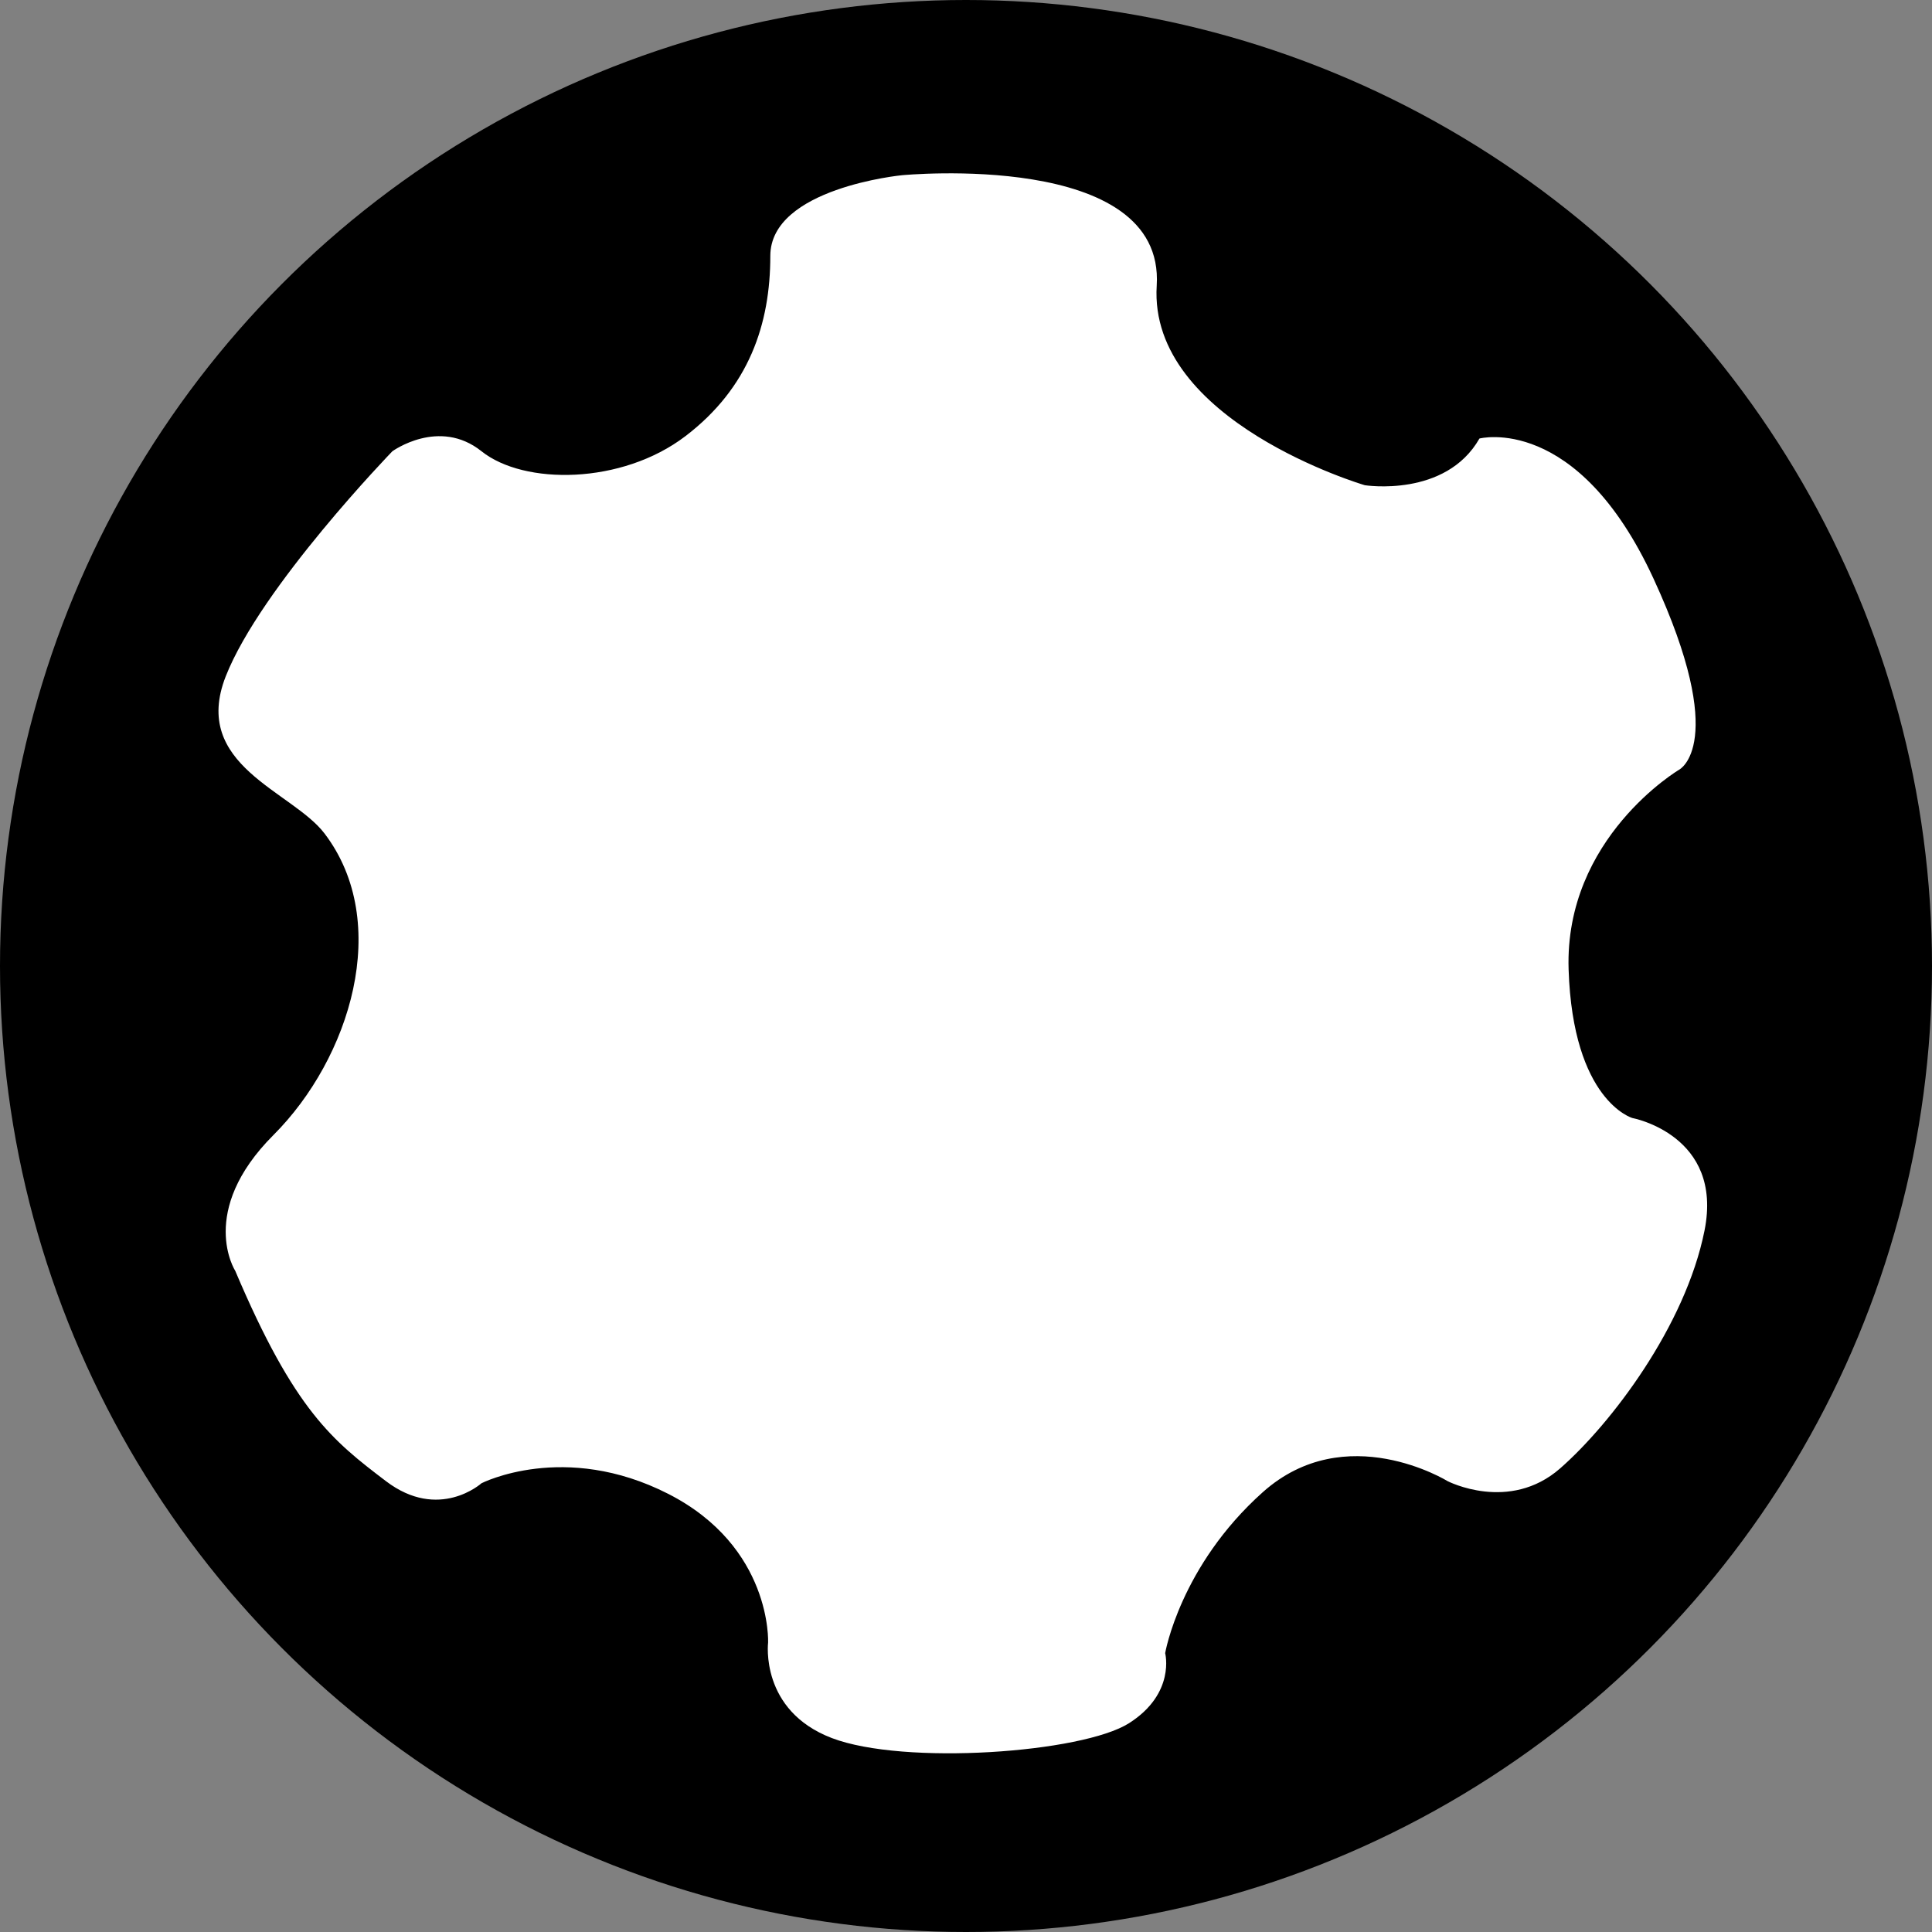
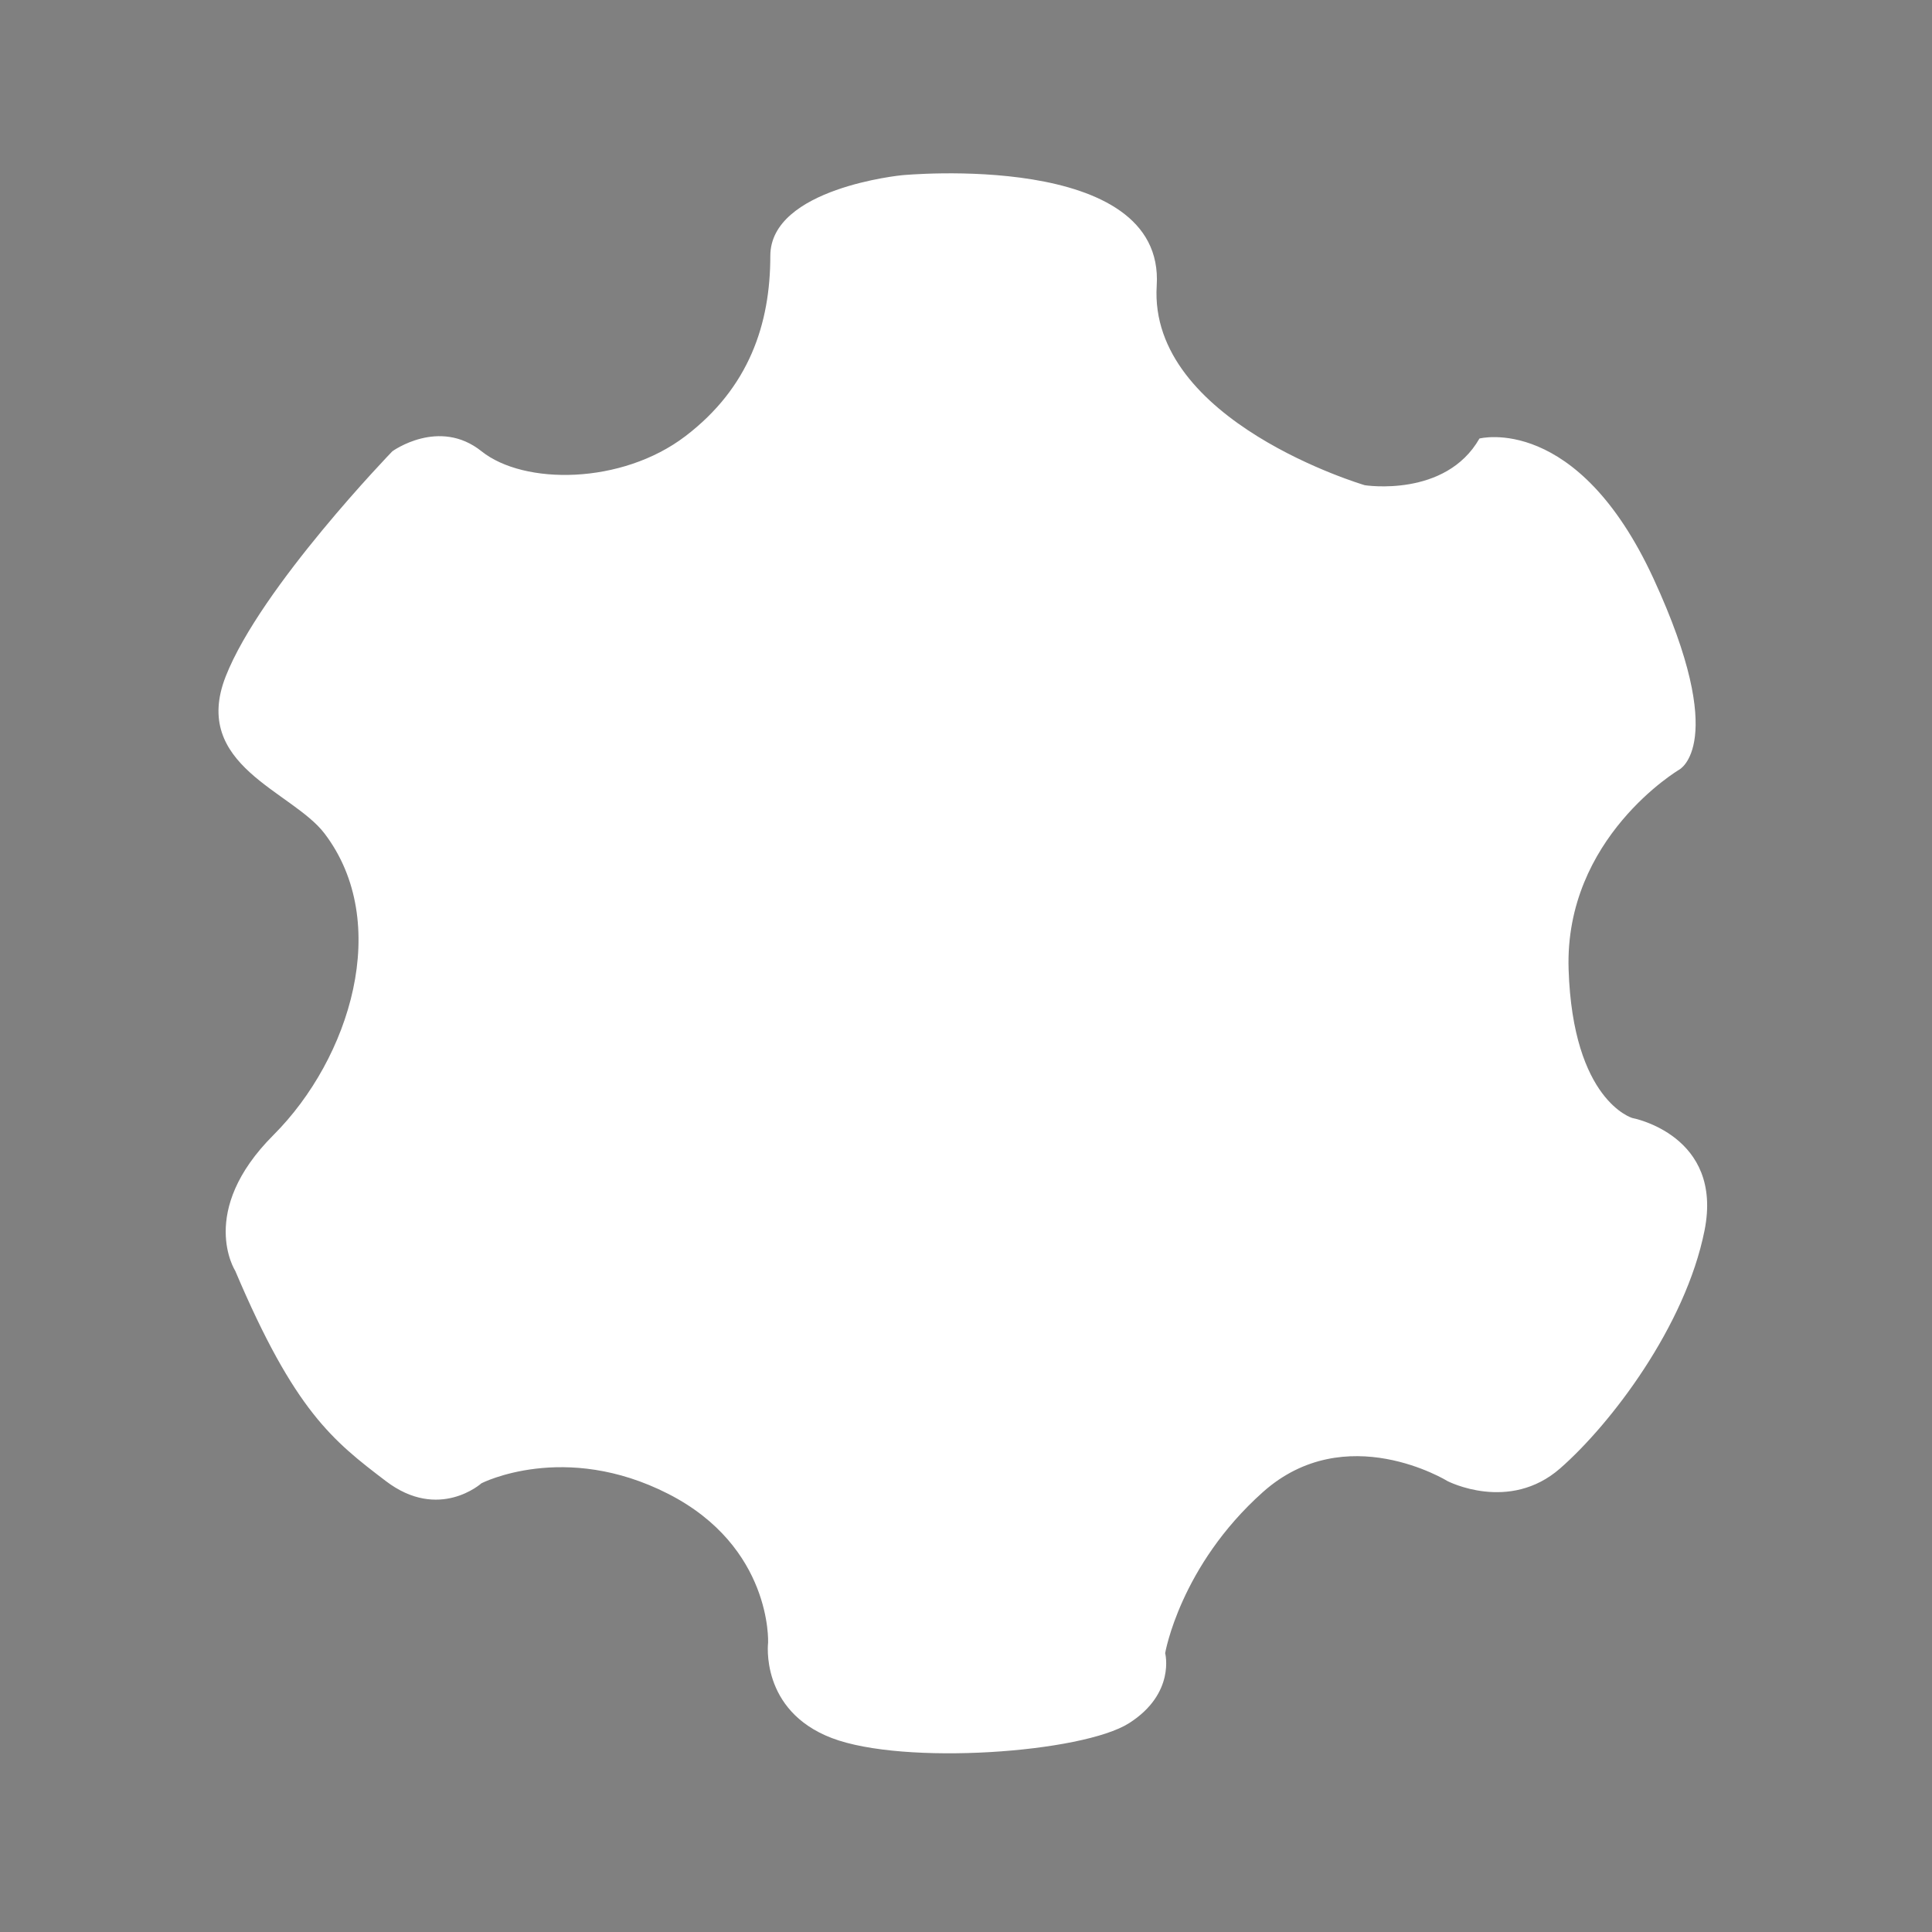
<svg xmlns="http://www.w3.org/2000/svg" version="1.1" id="image_1_" x="0px" y="0px" width="28.8px" height="28.8px" viewBox="0 0 28.8 28.8" enable-background="new 0 0 28.8 28.8" xml:space="preserve">
  <rect x="0" y="0" width="28.8" height="28.8" fill="#808080" stroke="none" />
-   <circle cx="14.4" cy="14.4" r="14.4" />
  <path fill="#FFFFFF" d="M3.507,18.945c0,0-0.57-0.886,0.57-2.026s1.773-3.165,0.76-4.495  c-0.482-0.633-1.994-1.013-1.472-2.342C3.887,8.753,5.849,6.727,5.849,6.727s0.696-0.506,1.329,0  s2.089,0.499,3.039-0.225s1.266-1.674,1.266-2.687s1.962-1.203,1.962-1.203s3.925-0.38,3.798,1.646  s3.102,2.975,3.102,2.975s1.203,0.19,1.709-0.696c0,0,1.456-0.38,2.595,2.089s0.38,2.849,0.38,2.849  s-1.709,1.013-1.646,2.975c0.063,1.962,0.95,2.216,0.95,2.216s1.361,0.253,1.076,1.678  c-0.285,1.424-1.393,2.88-2.152,3.545c-0.76,0.665-1.678,0.19-1.678,0.19s-1.519-0.938-2.754,0.164  c-1.234,1.102-1.456,2.4-1.456,2.4s0.158,0.601-0.538,1.044s-3.355,0.633-4.431,0.222s-0.95-1.424-0.95-1.424  s0.063-1.424-1.488-2.216c-1.551-0.791-2.785-0.158-2.785-0.158s-0.633,0.57-1.424-0.032  C4.963,21.478,4.393,21.035,3.507,18.945z" />
</svg>